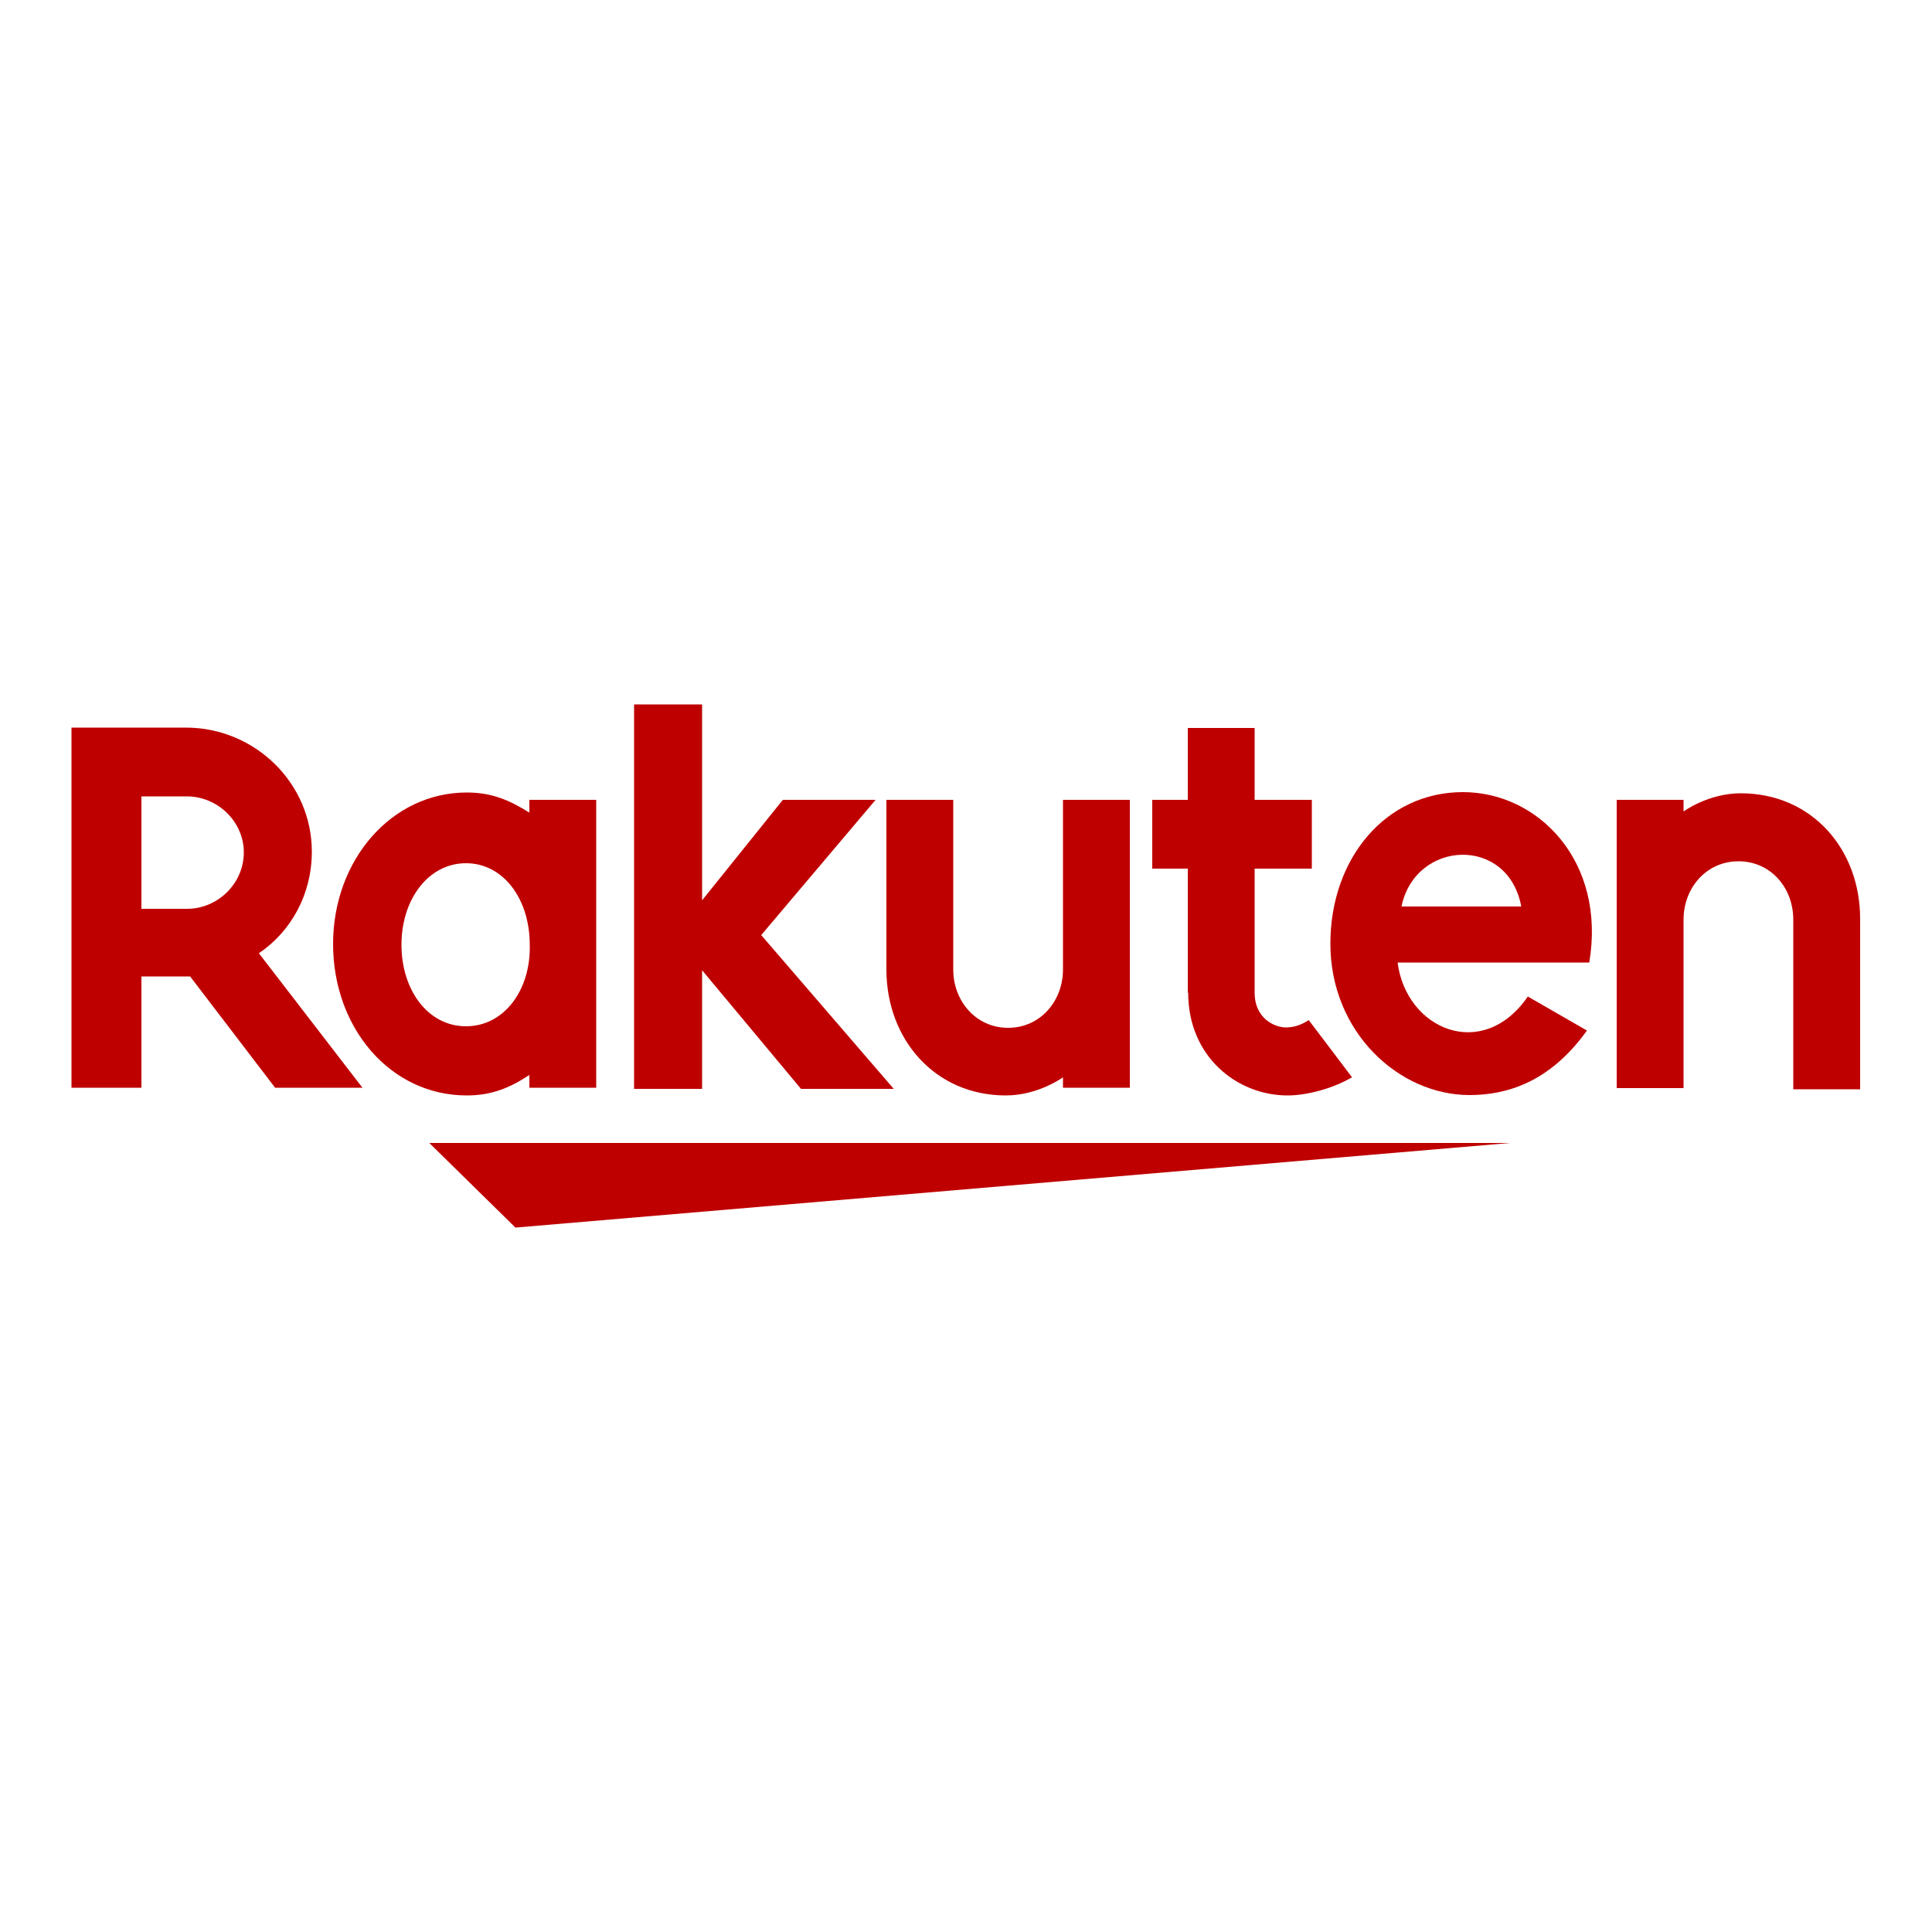
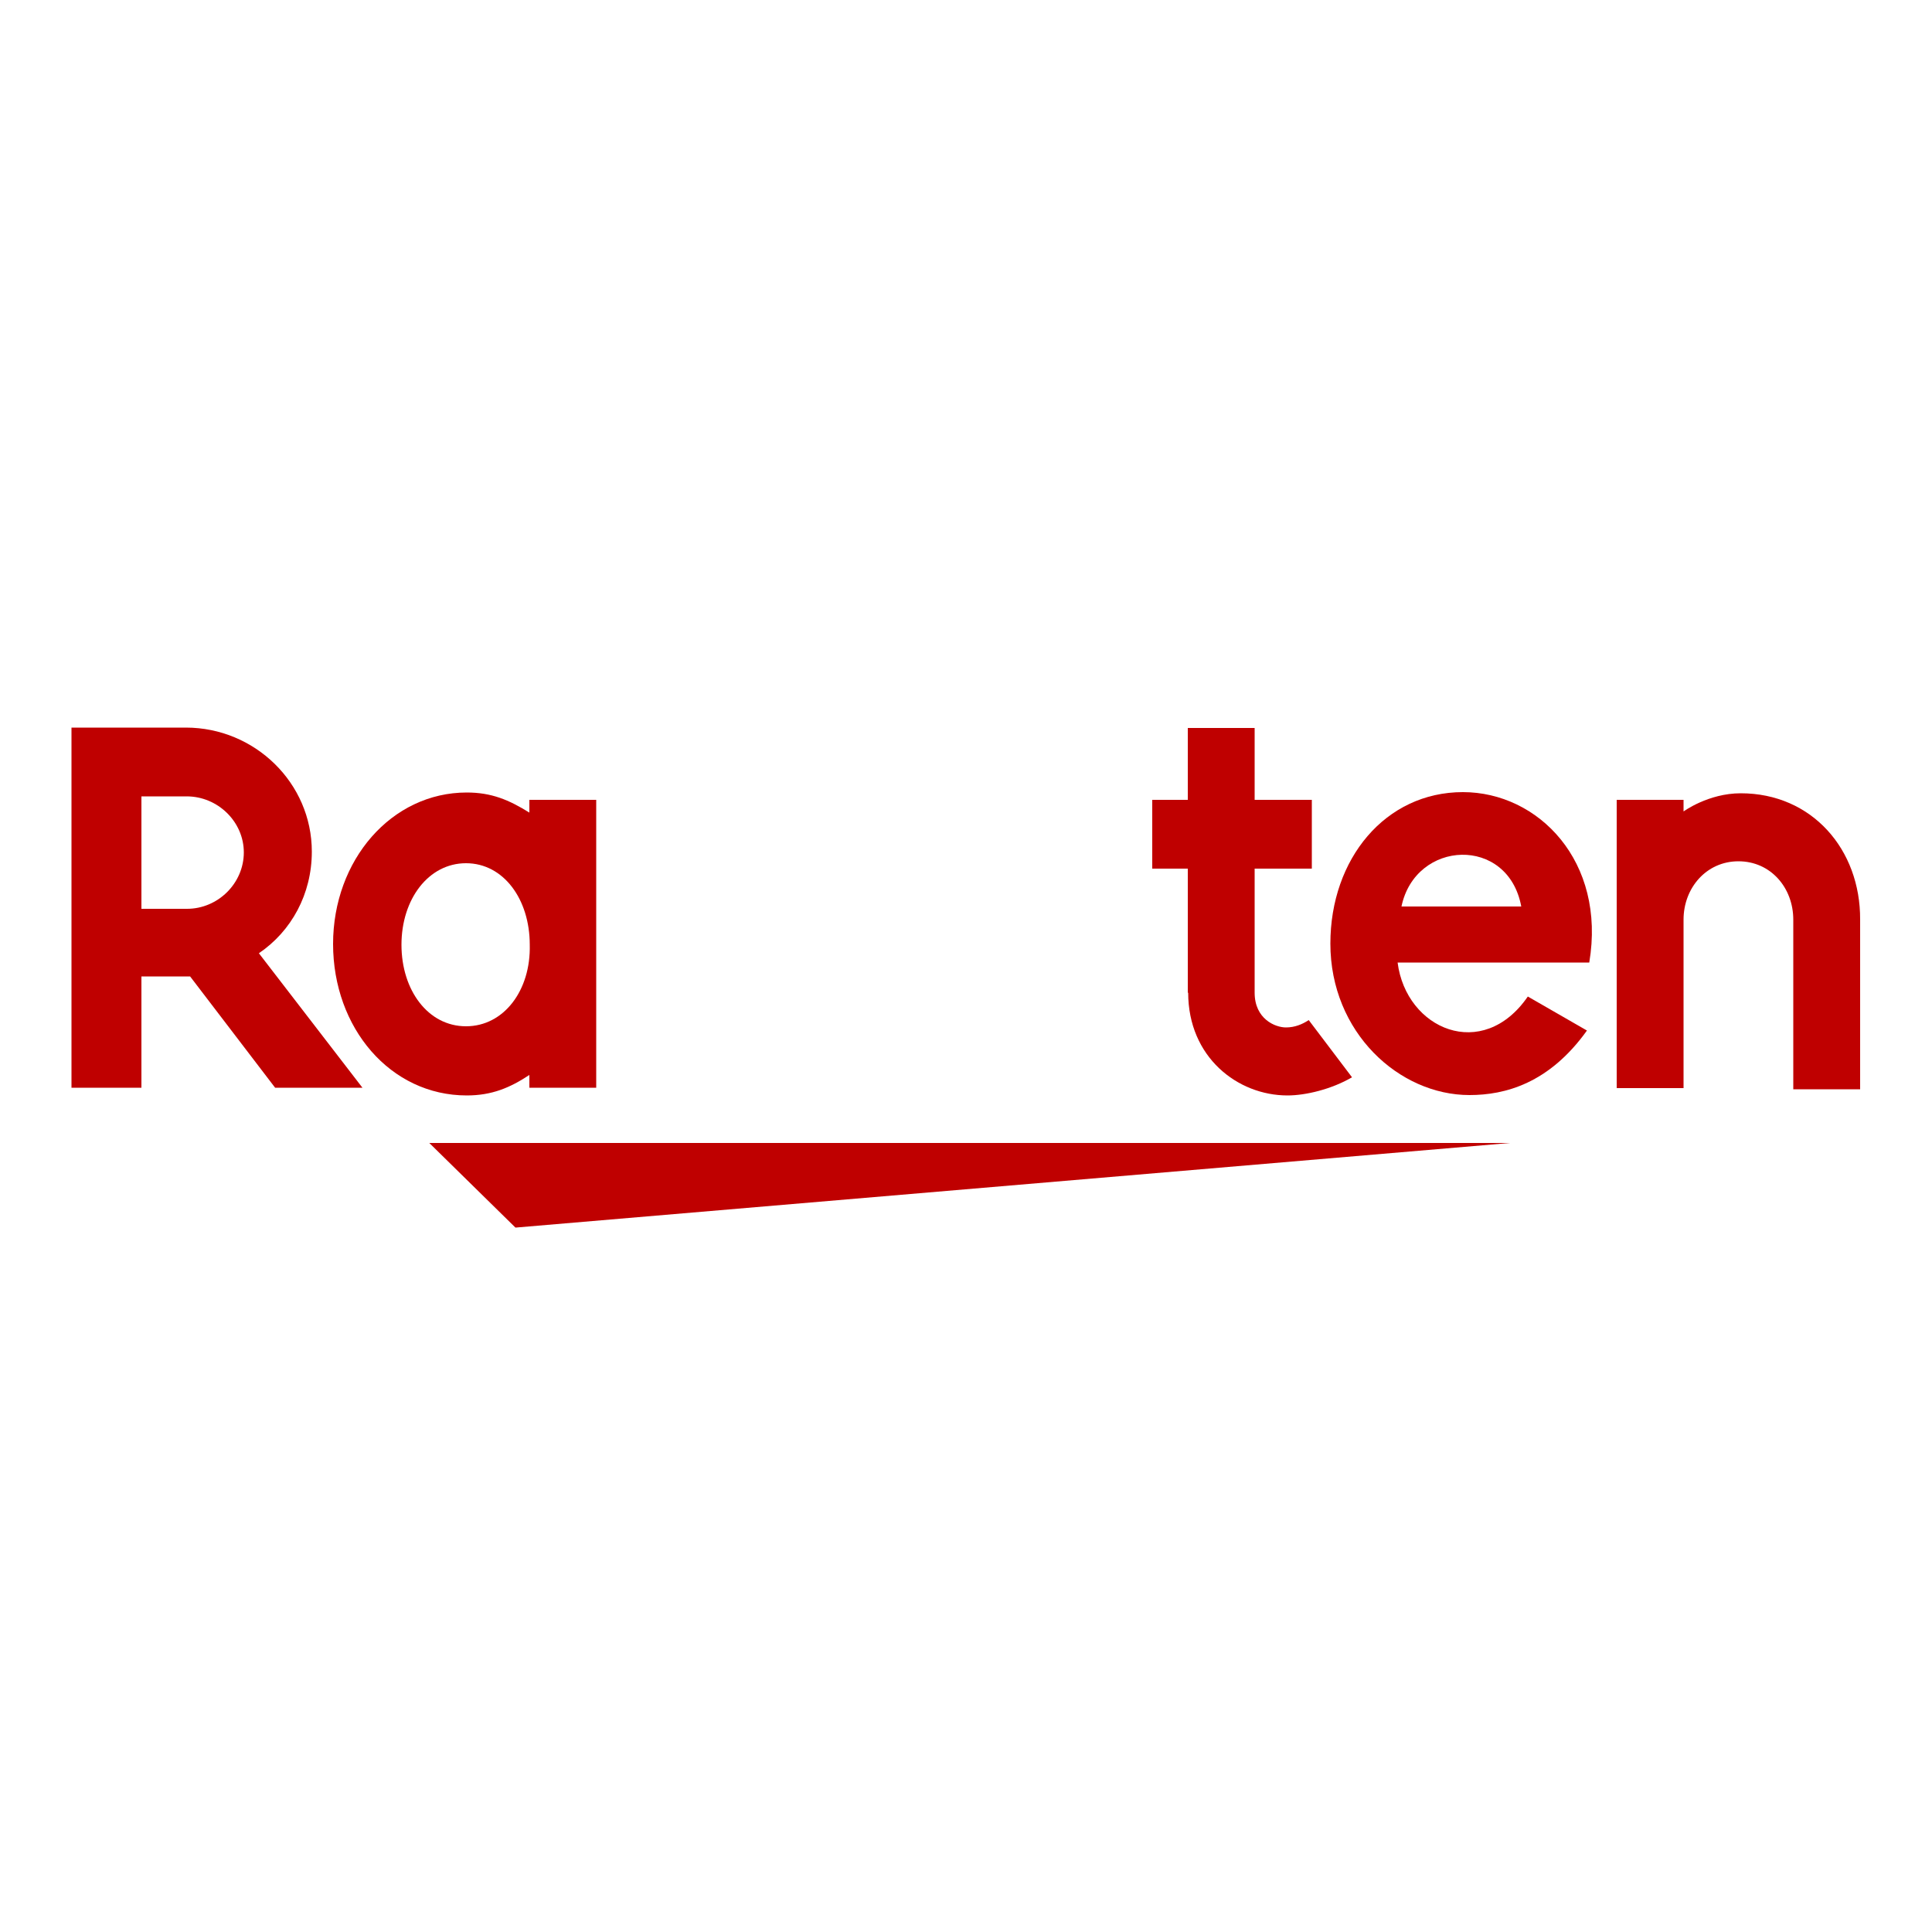
<svg xmlns="http://www.w3.org/2000/svg" version="1.1" id="Layer_2" x="0px" y="0px" viewBox="0 0 500 500" style="enable-background:new 0 0 500 500;" xml:space="preserve">
  <style type="text/css">
	.st0{fill:#BF0000;}
</style>
  <g>
    <polygon class="st0" points="133.4,317.7 390.8,295.8 111.1,295.8  " />
    <path class="st0" d="M450.5,205.3c-8.4,0-14.8,4.7-14.8,4.7v-3h-17.3v74.6h17.3v-43.6c0-8.2,5.9-15.1,14.2-15.1   c8.4,0,14.2,6.9,14.2,15.1v43.9h17.3v-43.9C481.5,219.8,468.9,205.3,450.5,205.3z" />
    <path class="st0" d="M378.6,205c-20.1,0-34.3,17.3-34.3,39.2c0,23,17.8,39.2,36,39.2c9.2,0,20.6-3,30.4-16.7l-15.3-8.8   c-11.7,17-31.5,8.5-33.7-8.8h49.6C415.7,222.9,398.1,205,378.6,205z M362.7,234.6c3.6-17.3,27.6-18.4,31,0H362.7z" />
    <path class="st0" d="M307.5,256.9c0,16.7,12.8,26.6,25.7,26.6c4.7,0,11.4-1.6,16.7-4.7L338.7,264c-1.7,1.1-3.6,1.9-5.9,1.9   c-2.8,0-8.1-2.2-8.1-9v-32.1h14.8V207h-14.8v-18.6h-17.3V207h-9.2v17.8h9.2V256.9z" />
-     <path class="st0" d="M260.3,283.5c8.4,0,14.8-4.7,14.8-4.7v2.7h17.3V207h-17.3v43.9c0,8.2-5.9,15.1-14.2,15.1s-14.2-6.9-14.2-15.1   V207h-17.3v43.9C229.4,268.9,241.9,283.5,260.3,283.5z" />
-     <polygon class="st0" points="181.7,251.1 207.3,281.8 231.3,281.8 197,242 226.6,207 202.6,207 181.7,233 181.7,182.3 164.1,182.3    164.1,281.8 181.7,281.8  " />
    <path class="st0" d="M137,278.2v3.3h17.3V207H137v3.3c-5.3-3.3-9.8-5.2-16.2-5.2c-19.5,0-34.6,17.5-34.6,39.2   c0,21.7,14.8,39.2,34.6,39.2C127.3,283.5,132,281.5,137,278.2z M103.9,244.5c0-11.8,7-21.1,16.7-21.1s16.5,9.3,16.5,21.1   c0.3,11.8-6.7,21.1-16.5,21.1S103.9,256.3,103.9,244.5z" />
    <path class="st0" d="M80.7,220.4c0-17.8-14.8-32.1-32.6-32.1H18.5v93.2h18.1v-28.8h12.6l22,28.8h22.6L67,246.7   C75.4,241,80.7,231.4,80.7,220.4z M48.4,235.2H36.6v-29.1h11.7c8.1,0,14.8,6.6,14.8,14.5C63.1,228.6,56.4,235.2,48.4,235.2z" />
  </g>
</svg>